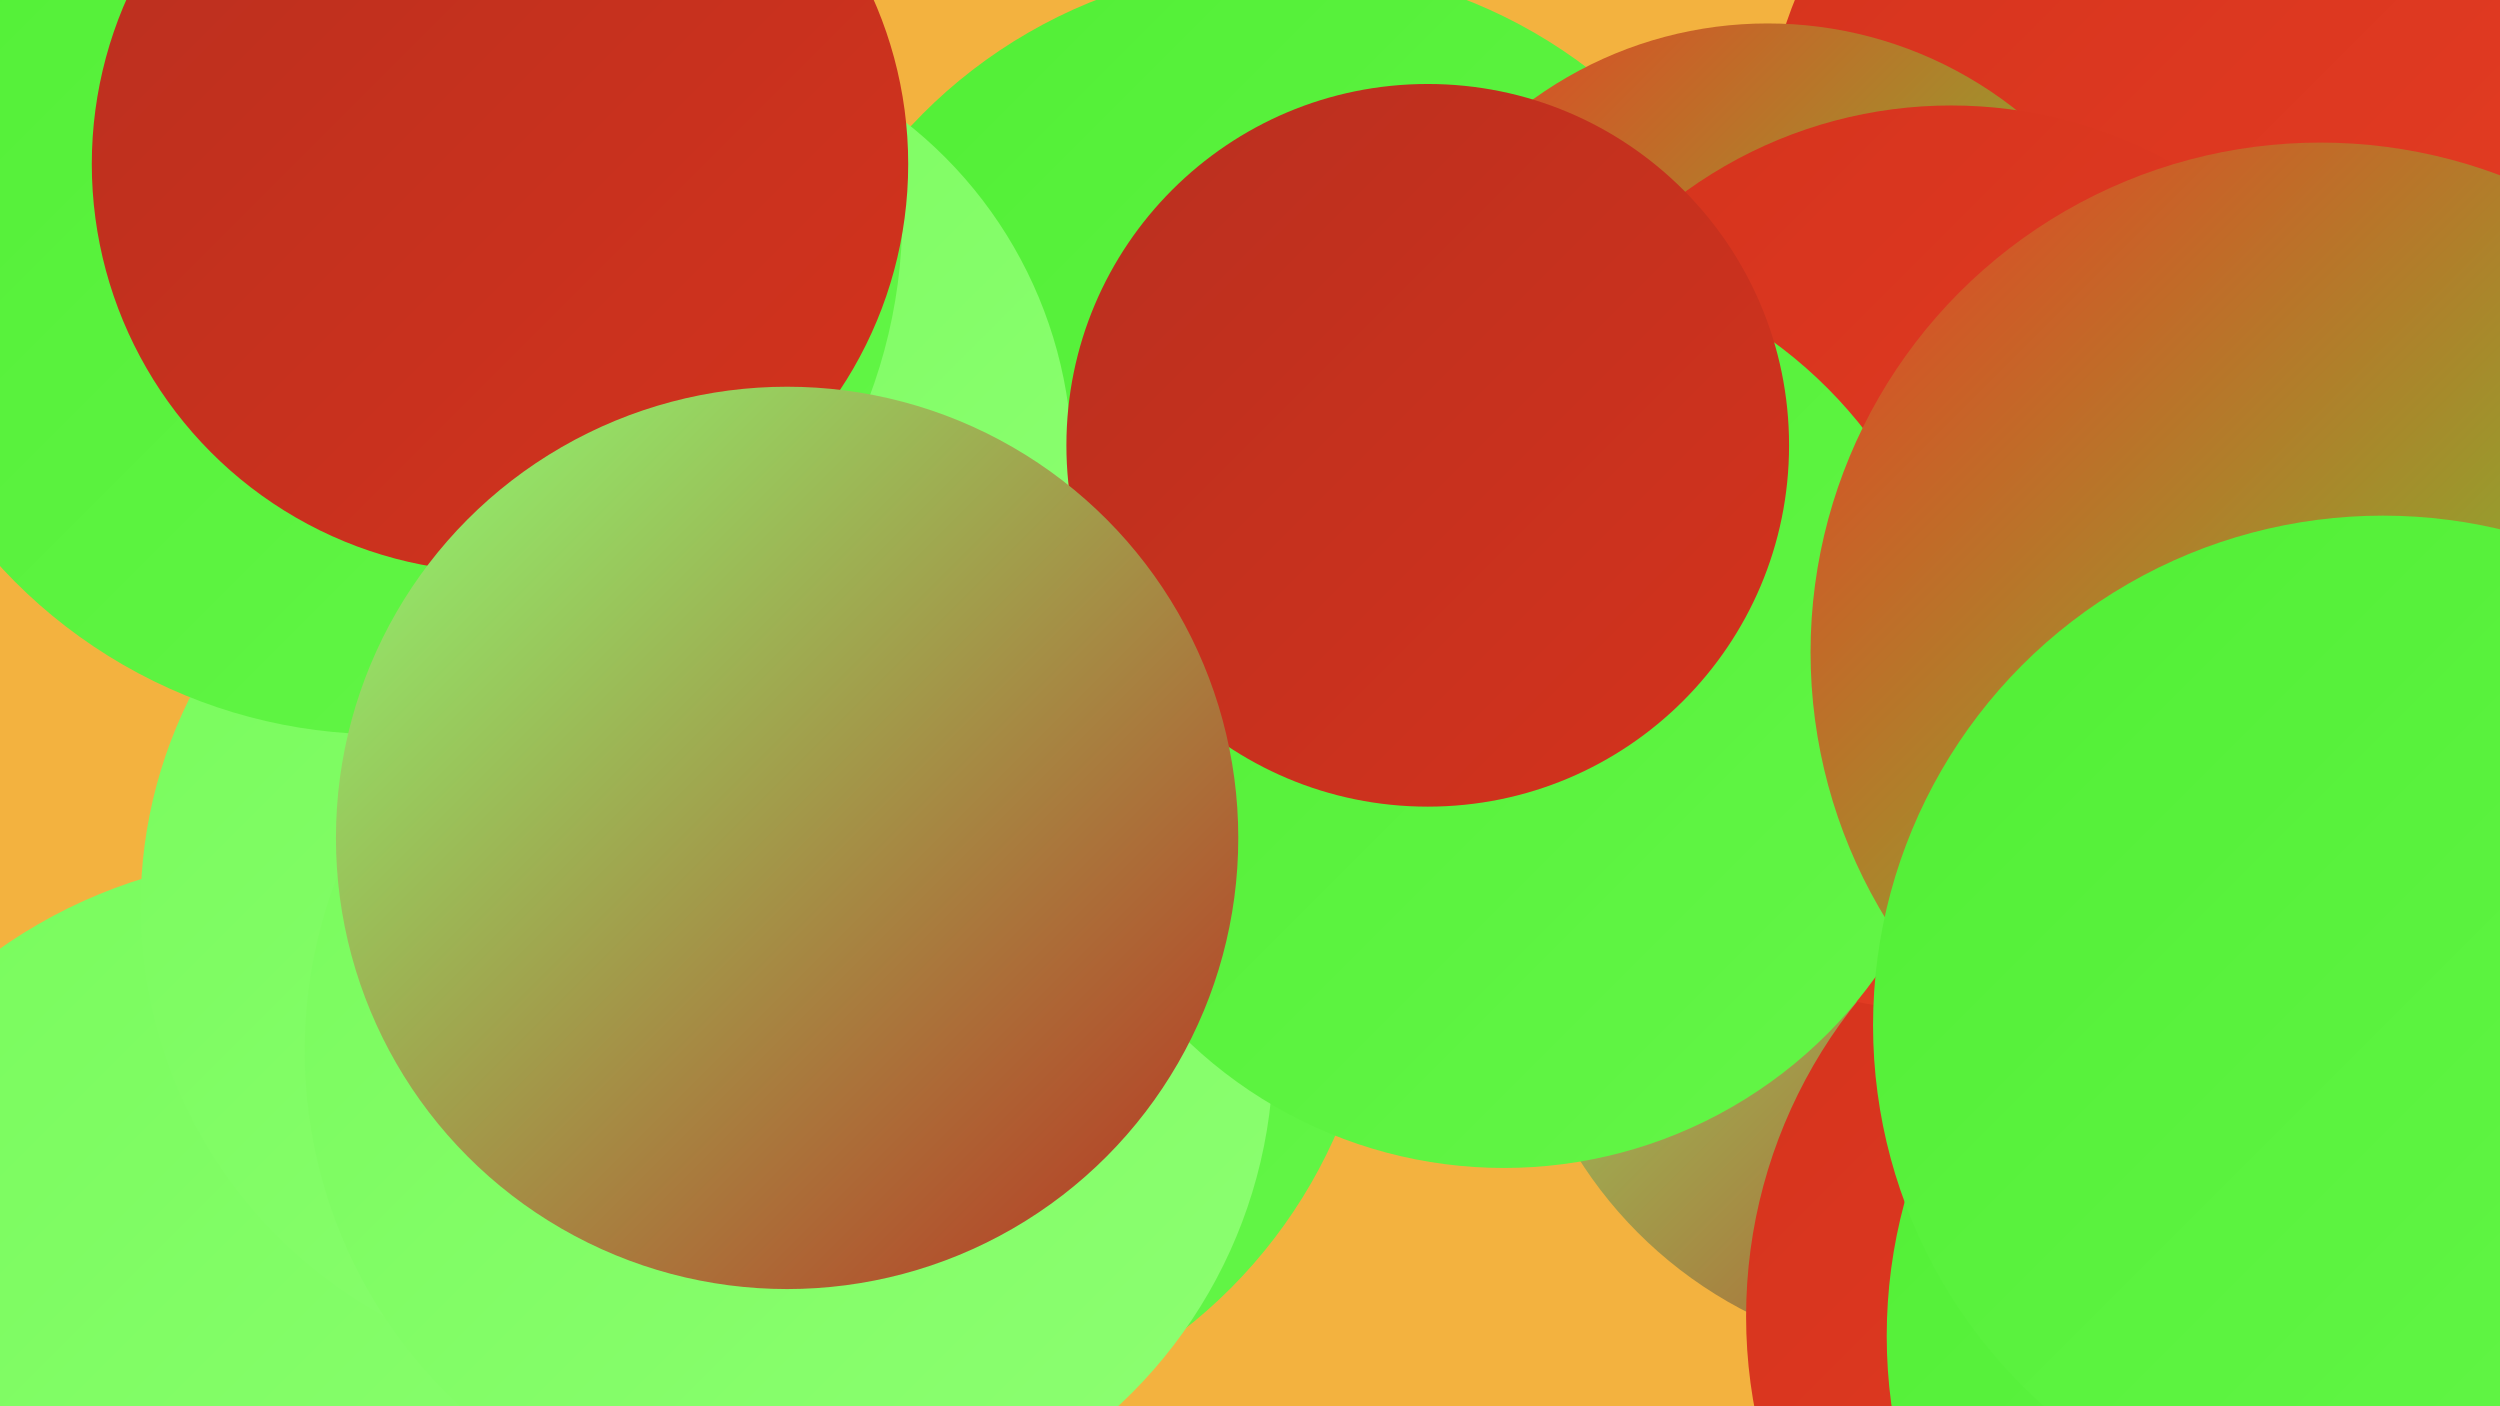
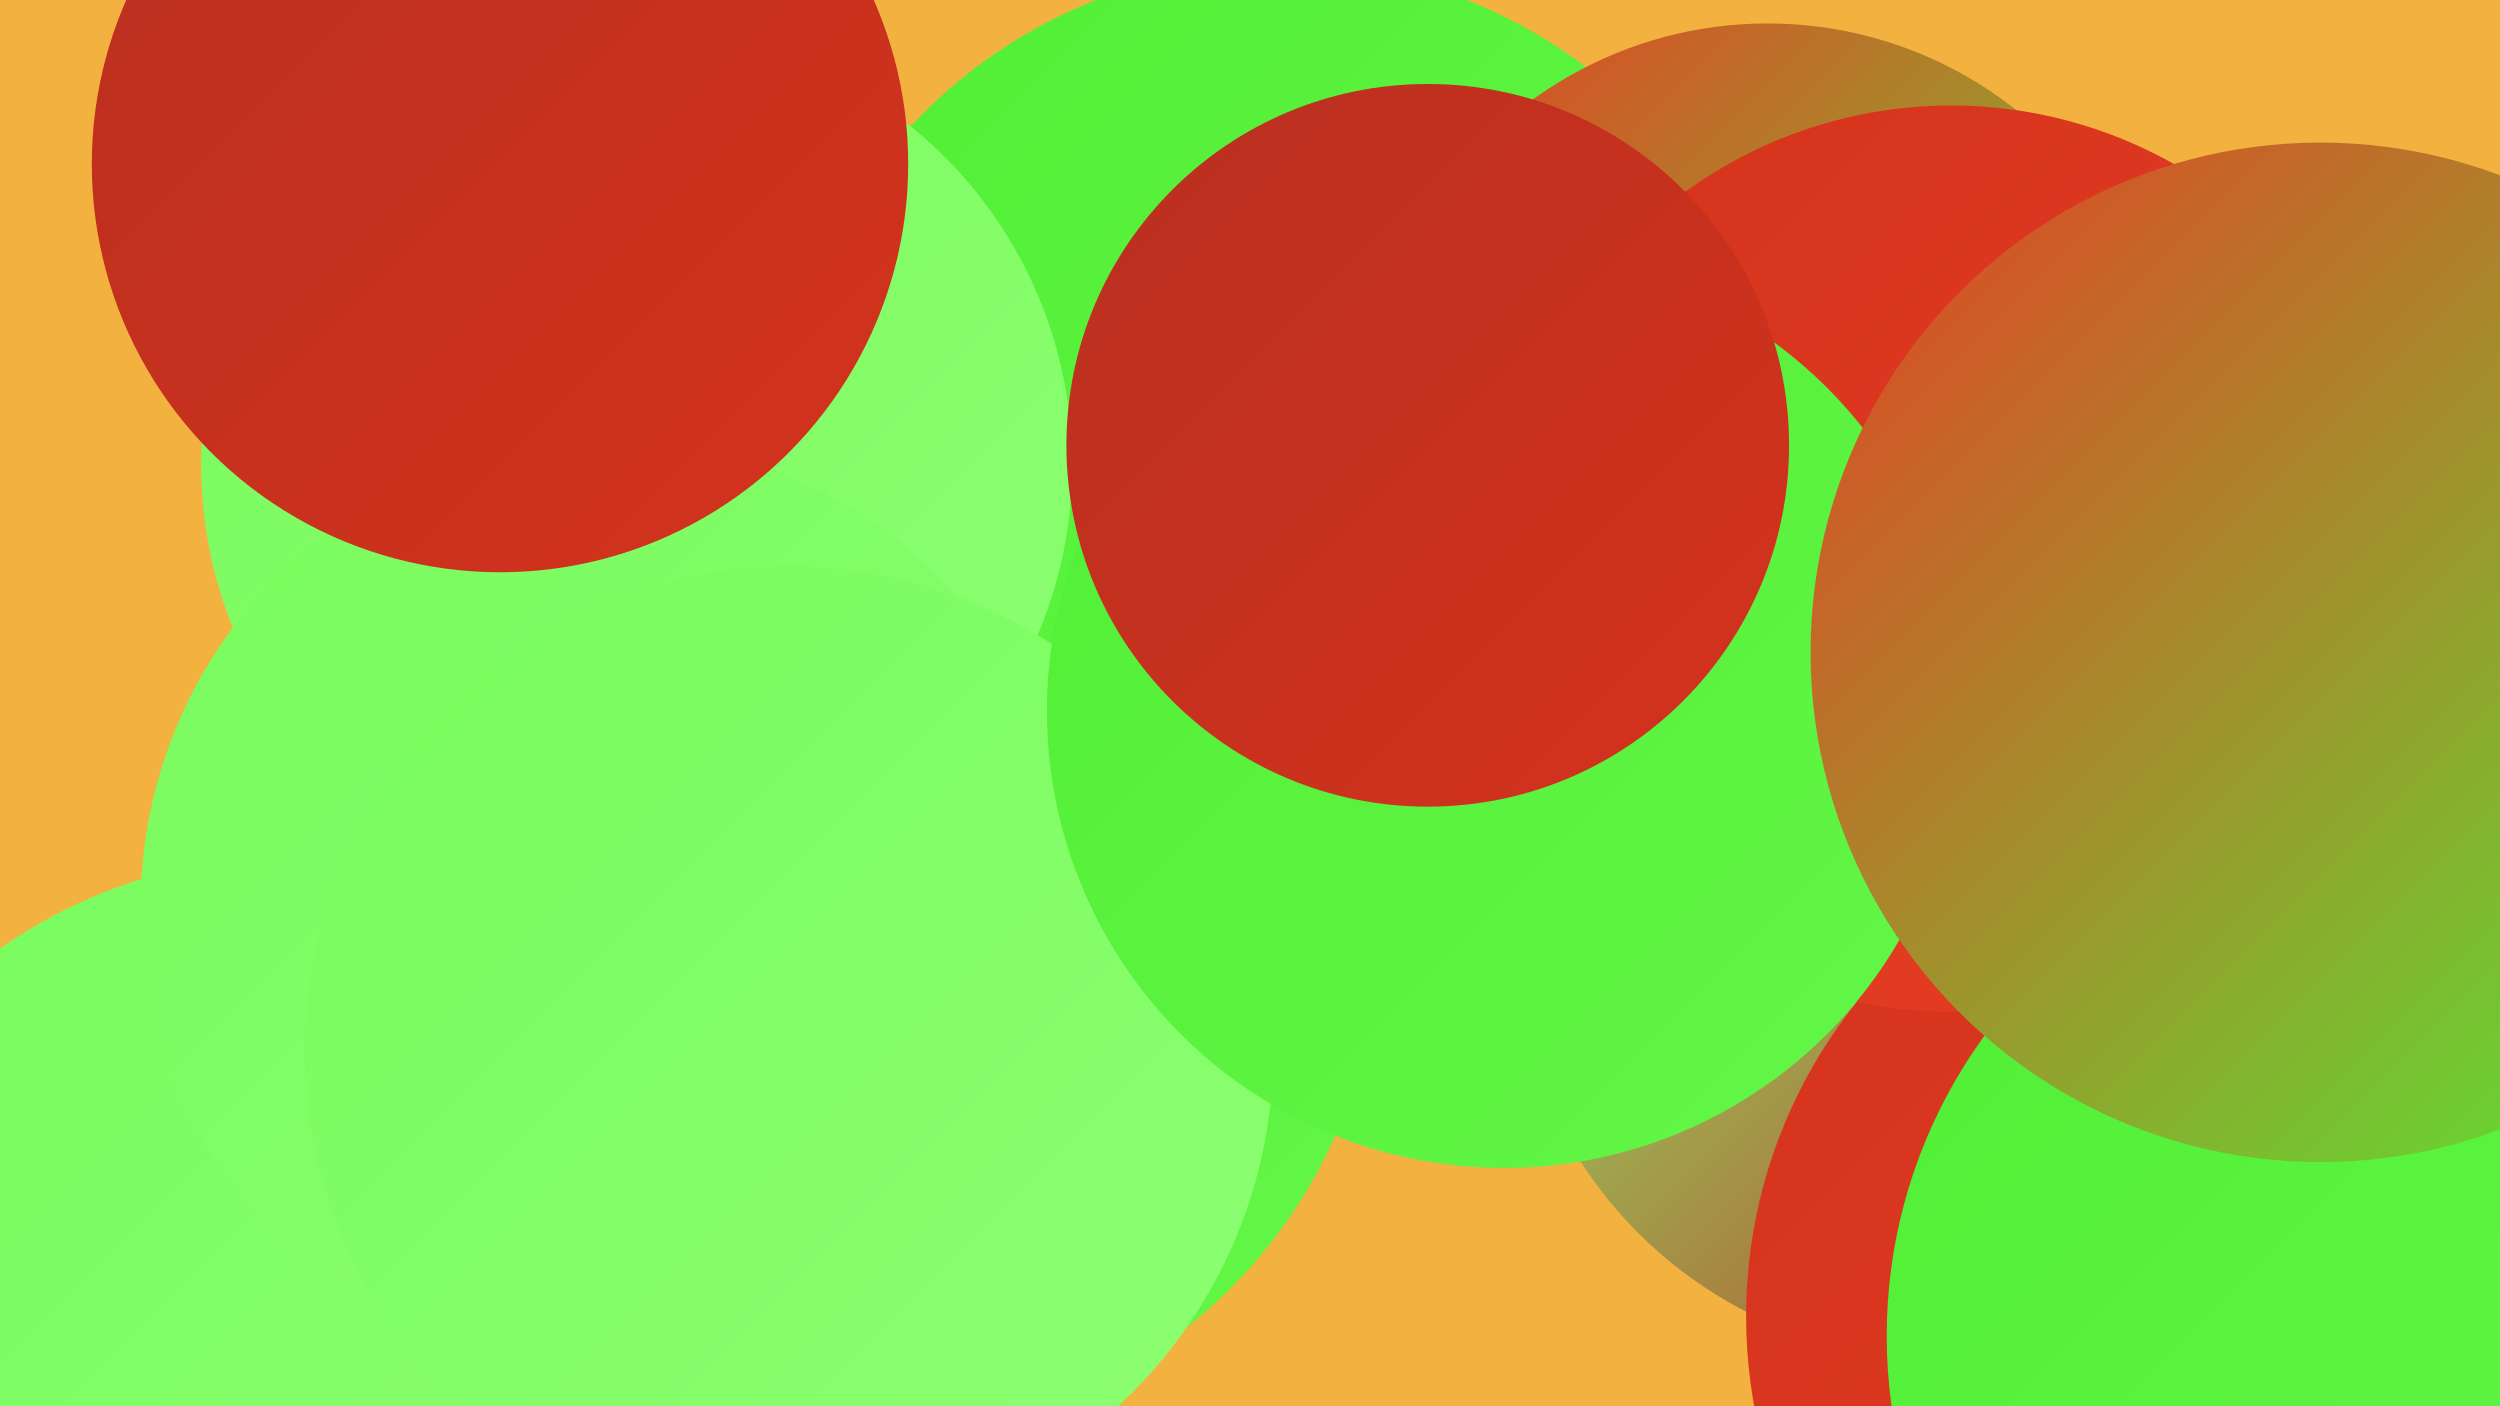
<svg xmlns="http://www.w3.org/2000/svg" width="1280" height="720">
  <defs>
    <linearGradient id="grad0" x1="0%" y1="0%" x2="100%" y2="100%">
      <stop offset="0%" style="stop-color:#b92f1f;stop-opacity:1" />
      <stop offset="100%" style="stop-color:#d4331d;stop-opacity:1" />
    </linearGradient>
    <linearGradient id="grad1" x1="0%" y1="0%" x2="100%" y2="100%">
      <stop offset="0%" style="stop-color:#d4331d;stop-opacity:1" />
      <stop offset="100%" style="stop-color:#e73e24;stop-opacity:1" />
    </linearGradient>
    <linearGradient id="grad2" x1="0%" y1="0%" x2="100%" y2="100%">
      <stop offset="0%" style="stop-color:#e73e24;stop-opacity:1" />
      <stop offset="100%" style="stop-color:#51ef35;stop-opacity:1" />
    </linearGradient>
    <linearGradient id="grad3" x1="0%" y1="0%" x2="100%" y2="100%">
      <stop offset="0%" style="stop-color:#51ef35;stop-opacity:1" />
      <stop offset="100%" style="stop-color:#64f648;stop-opacity:1" />
    </linearGradient>
    <linearGradient id="grad4" x1="0%" y1="0%" x2="100%" y2="100%">
      <stop offset="0%" style="stop-color:#64f648;stop-opacity:1" />
      <stop offset="100%" style="stop-color:#78fb5c;stop-opacity:1" />
    </linearGradient>
    <linearGradient id="grad5" x1="0%" y1="0%" x2="100%" y2="100%">
      <stop offset="0%" style="stop-color:#78fb5c;stop-opacity:1" />
      <stop offset="100%" style="stop-color:#8dff72;stop-opacity:1" />
    </linearGradient>
    <linearGradient id="grad6" x1="0%" y1="0%" x2="100%" y2="100%">
      <stop offset="0%" style="stop-color:#8dff72;stop-opacity:1" />
      <stop offset="100%" style="stop-color:#b92f1f;stop-opacity:1" />
    </linearGradient>
  </defs>
  <rect width="1280" height="720" fill="#f3b23f" />
  <circle cx="151" cy="701" r="263" fill="url(#grad5)" />
  <circle cx="656" cy="241" r="259" fill="url(#grad3)" />
-   <circle cx="1139" cy="88" r="237" fill="url(#grad1)" />
  <circle cx="446" cy="476" r="260" fill="url(#grad3)" />
  <circle cx="326" cy="238" r="223" fill="url(#grad5)" />
  <circle cx="995" cy="475" r="221" fill="url(#grad6)" />
  <circle cx="311" cy="464" r="239" fill="url(#grad5)" />
  <circle cx="404" cy="538" r="248" fill="url(#grad5)" />
  <circle cx="1151" cy="674" r="257" fill="url(#grad1)" />
  <circle cx="905" cy="217" r="205" fill="url(#grad2)" />
-   <circle cx="196" cy="110" r="266" fill="url(#grad3)" />
  <circle cx="934" cy="279" r="194" fill="url(#grad5)" />
  <circle cx="1227" cy="684" r="261" fill="url(#grad3)" />
  <circle cx="999" cy="286" r="232" fill="url(#grad1)" />
  <circle cx="770" cy="364" r="234" fill="url(#grad3)" />
  <circle cx="1188" cy="334" r="261" fill="url(#grad2)" />
-   <circle cx="1220" cy="525" r="261" fill="url(#grad3)" />
  <circle cx="731" cy="228" r="185" fill="url(#grad0)" />
  <circle cx="256" cy="84" r="209" fill="url(#grad0)" />
-   <circle cx="403" cy="429" r="231" fill="url(#grad6)" />
</svg>